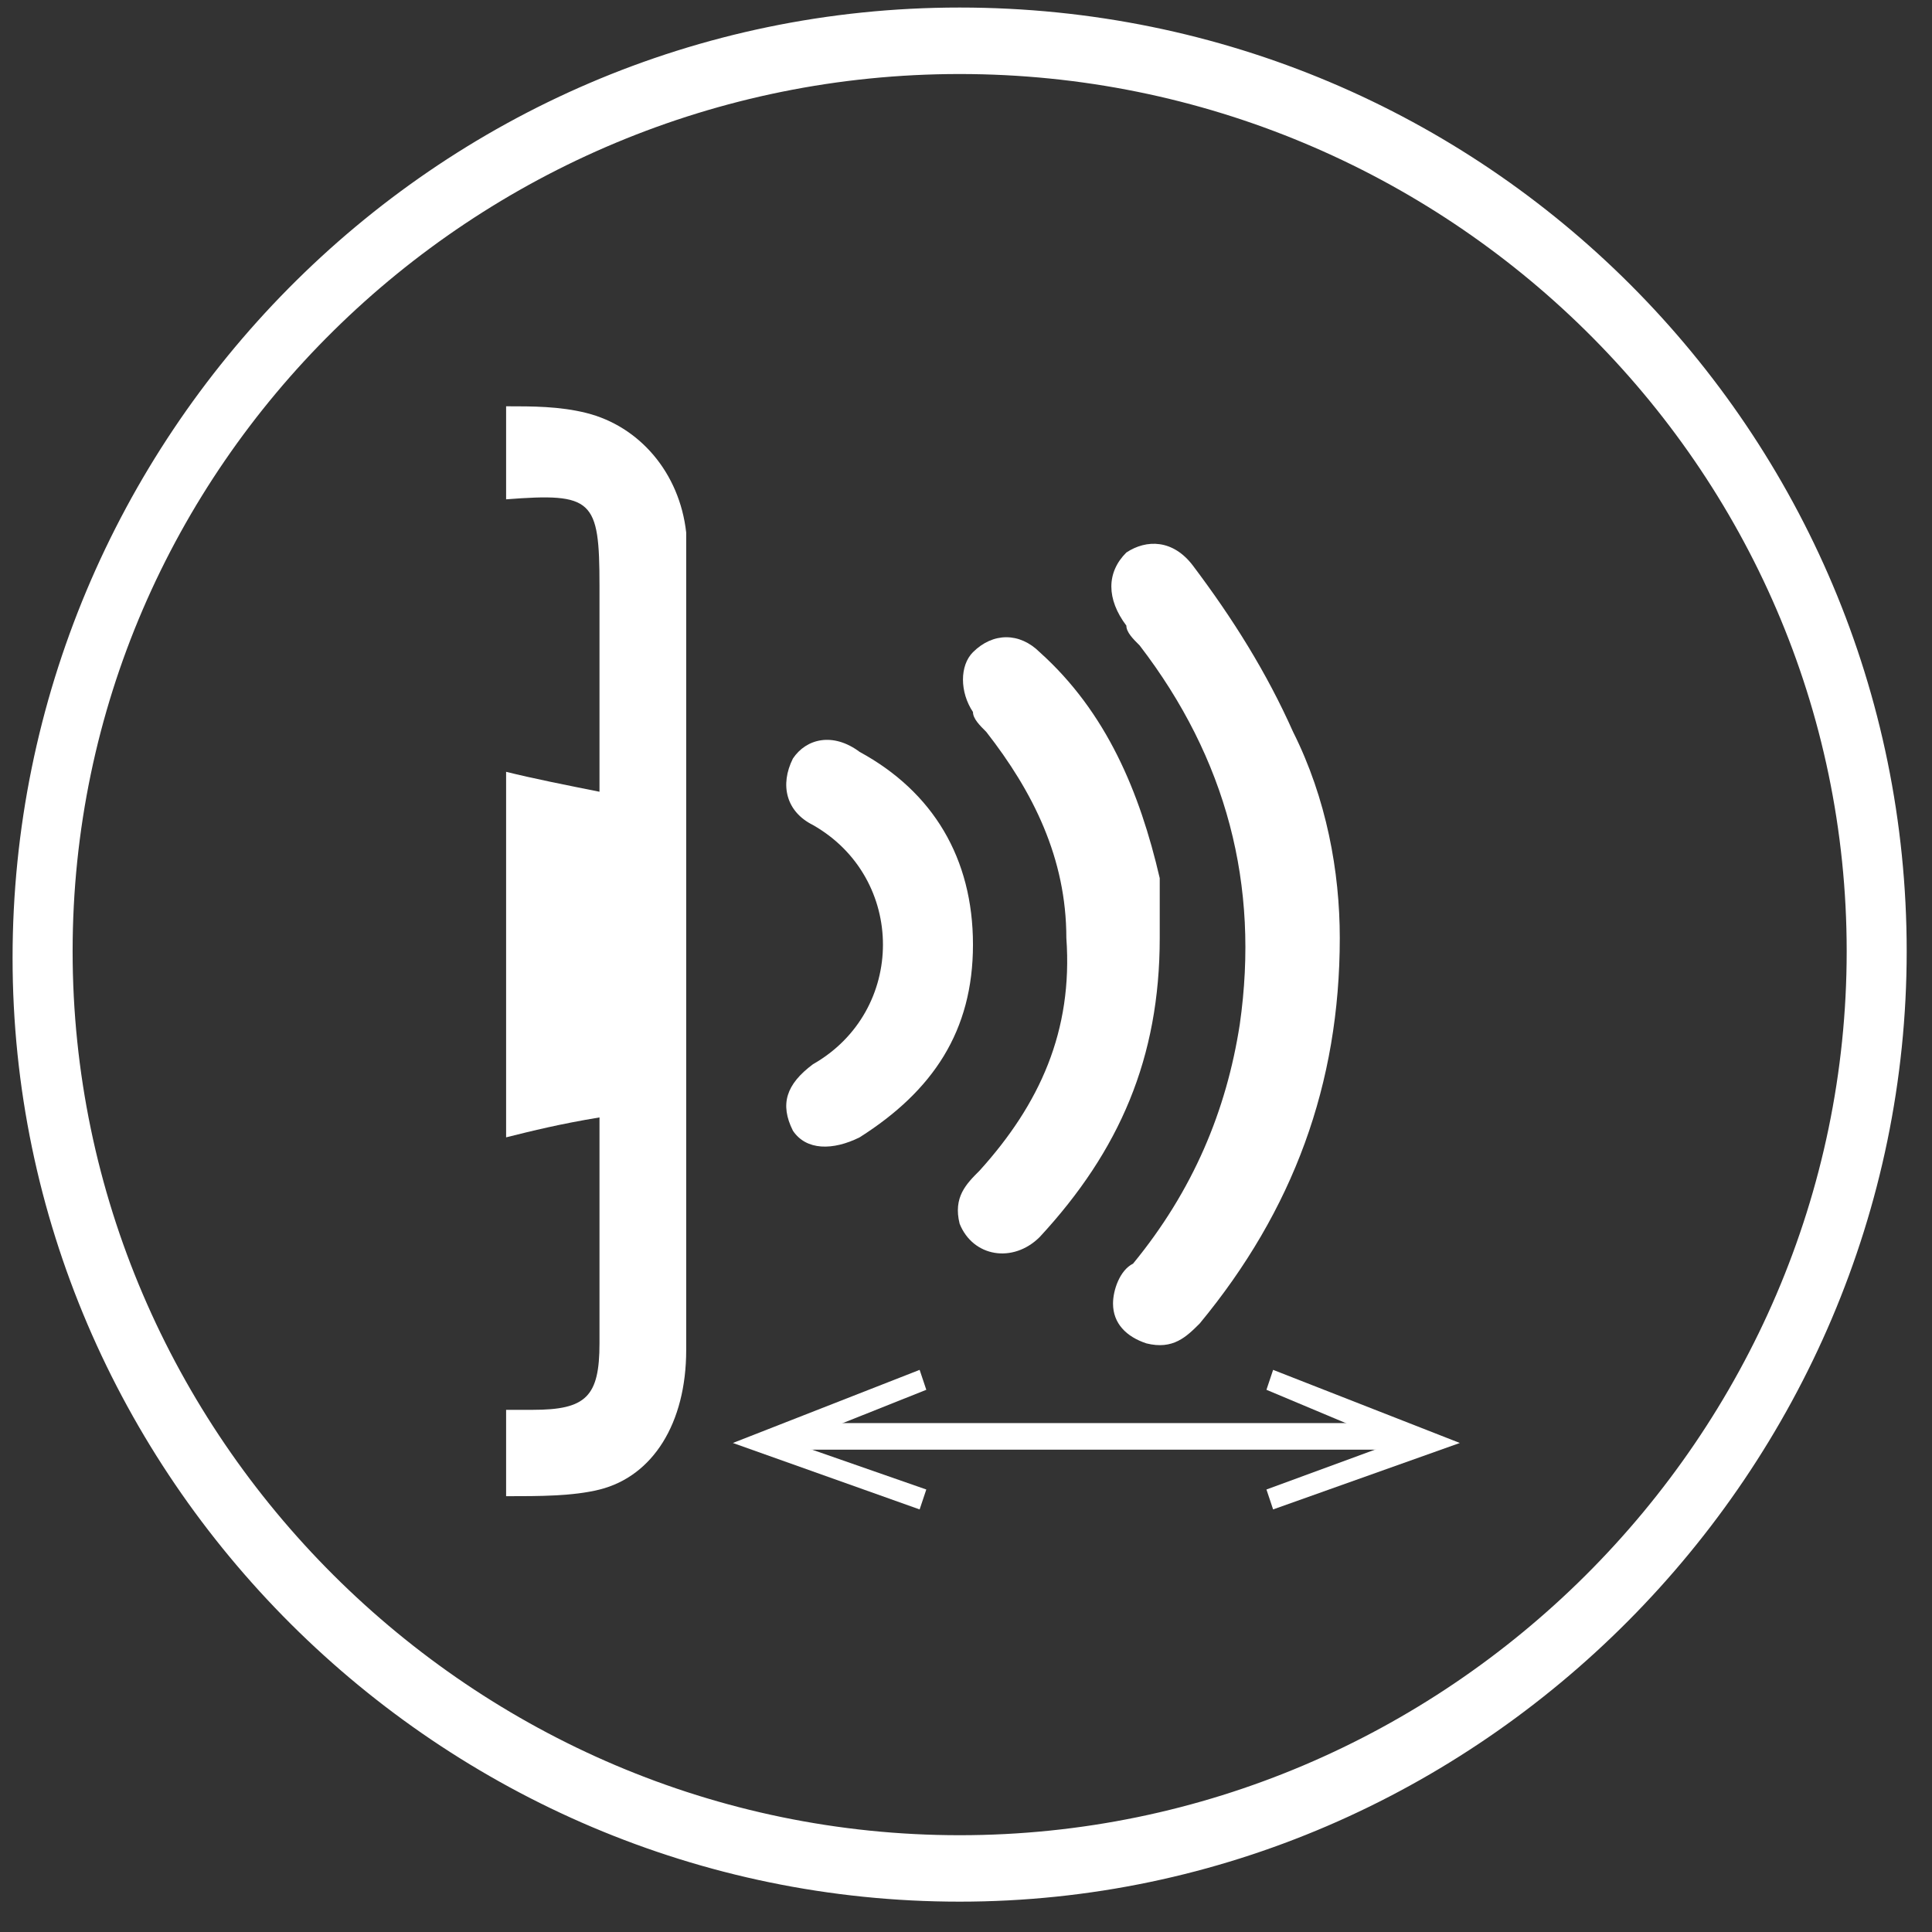
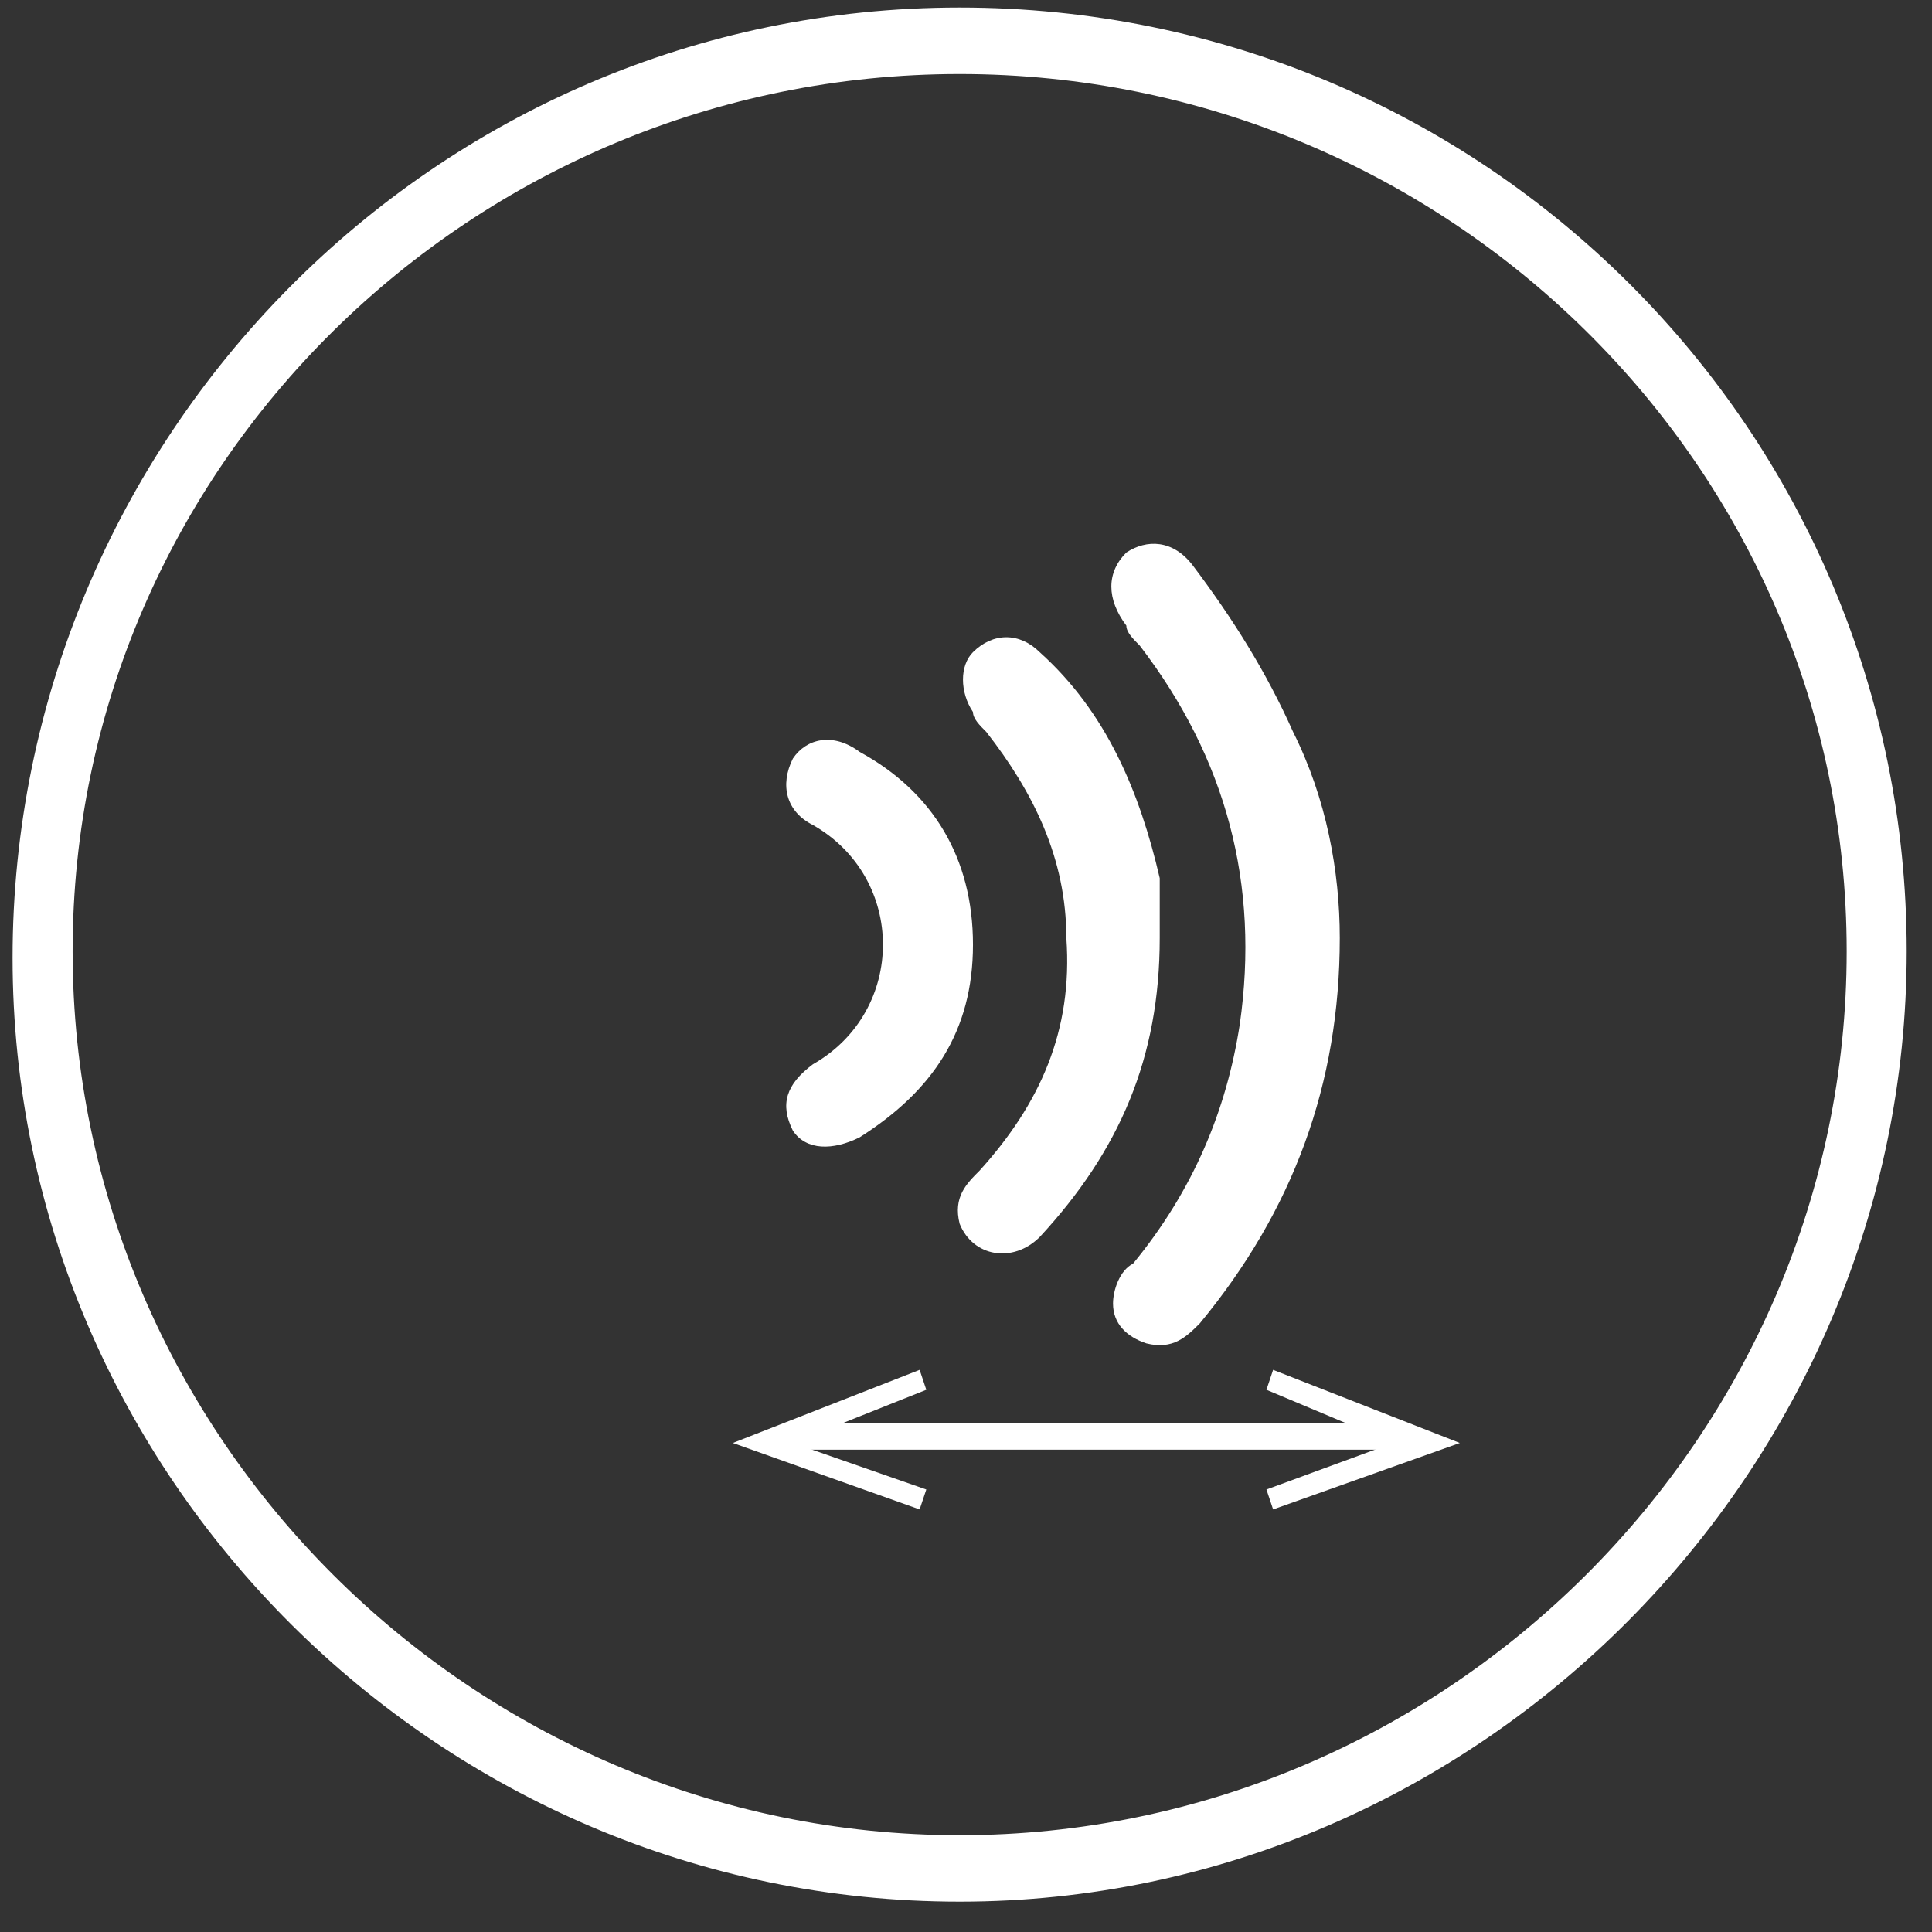
<svg xmlns="http://www.w3.org/2000/svg" width="51" height="51" viewBox="0 0 51 51" fill="none">
  <rect x="0" y="0" width="51" height="51" fill="#333333" stroke="none" />
  <path d="M25.332 50.199C11.6 50.199 0.332 38.971 0.332 25.287C0.332 11.603 11.424 0.199 25.332 0.199C39.24 0.199 50.332 11.427 50.332 25.111C50.332 38.796 39.064 50.199 25.332 50.199ZM25.332 1.954C12.48 1.954 1.917 12.305 1.917 25.111C1.917 37.919 12.48 48.445 25.332 48.445C38.184 48.445 48.748 37.919 48.748 25.111C48.748 12.305 38.184 1.954 25.332 1.954Z" fill="white" />
-   <path d="M13.36 10.725C14.065 10.725 14.769 10.725 15.473 10.9C16.881 11.251 17.938 12.479 18.114 14.058C18.114 14.233 18.114 14.584 18.114 14.76C18.114 21.777 18.114 28.619 18.114 35.637C18.114 37.567 17.234 38.97 15.825 39.321C15.121 39.496 14.241 39.496 13.36 39.496C13.36 38.795 13.36 37.918 13.36 37.216C13.536 37.216 13.889 37.216 14.065 37.216C15.473 37.216 15.825 36.865 15.825 35.462C15.825 34.058 15.825 32.654 15.825 31.426C15.825 30.725 15.825 30.023 15.825 29.497C14.769 29.672 14.065 29.847 13.36 30.023C13.36 26.865 13.36 23.707 13.36 20.374C14.065 20.549 14.945 20.725 15.825 20.9C15.825 20.725 15.825 20.549 15.825 20.198C15.825 18.619 15.825 17.04 15.825 15.461C15.825 13.181 15.649 13.005 13.36 13.181C13.36 12.304 13.36 11.602 13.36 10.725Z" fill="white" />
  <path d="M35.367 24.76C35.367 28.62 34.135 31.953 31.67 34.936C31.318 35.287 30.966 35.638 30.262 35.462C29.733 35.287 29.381 34.936 29.381 34.41C29.381 34.059 29.558 33.532 29.91 33.357C31.494 31.427 32.374 29.322 32.727 27.041C33.255 23.357 32.374 20.024 30.086 17.041C29.91 16.866 29.733 16.69 29.733 16.515C29.205 15.813 29.205 15.111 29.733 14.585C30.262 14.234 30.966 14.234 31.494 14.936C32.55 16.339 33.431 17.743 34.135 19.322C35.015 21.076 35.367 23.006 35.367 24.76Z" fill="white" />
  <path d="M30.614 24.76C30.614 27.918 29.557 30.374 27.445 32.655C26.74 33.356 25.684 33.181 25.332 32.304C25.156 31.602 25.508 31.251 25.86 30.9C27.445 29.146 28.325 27.216 28.149 24.76C28.149 22.655 27.269 20.9 26.036 19.321C25.86 19.146 25.684 18.97 25.684 18.795C25.332 18.269 25.332 17.567 25.684 17.216C26.212 16.69 26.916 16.69 27.445 17.216C29.205 18.795 30.085 20.9 30.614 23.181C30.614 23.707 30.614 24.234 30.614 24.76Z" fill="white" />
  <path d="M25.684 24.936C25.684 27.216 24.628 28.795 22.692 30.023C21.987 30.374 21.283 30.374 20.931 29.848C20.579 29.146 20.755 28.62 21.459 28.094C23.924 26.69 23.924 23.181 21.459 21.778C20.755 21.427 20.579 20.725 20.931 20.023C21.283 19.497 21.987 19.322 22.692 19.848C24.628 20.901 25.684 22.655 25.684 24.936Z" fill="white" />
-   <path d="M36.952 38.268H20.931C20.755 38.268 20.579 38.093 20.579 37.917C20.579 37.742 20.755 37.566 20.931 37.566H36.952C37.128 37.566 37.304 37.742 37.304 37.917C37.128 38.268 37.128 38.268 36.952 38.268Z" fill="white" />
+   <path d="M36.952 38.268H20.931C20.755 38.268 20.579 38.093 20.579 37.917C20.579 37.742 20.755 37.566 20.931 37.566H36.952C37.128 37.566 37.304 37.742 37.304 37.917C37.128 38.268 37.128 38.268 36.952 38.268" fill="white" />
  <path d="M24.276 39.845L24.452 39.319L20.931 38.091L24.452 36.687L24.276 36.161L19.346 38.091L24.276 39.845Z" fill="white" />
  <path d="M33.607 39.845L33.431 39.319L36.776 38.091L33.431 36.687L33.607 36.161L38.536 38.091L33.607 39.845Z" fill="white" />
</svg>